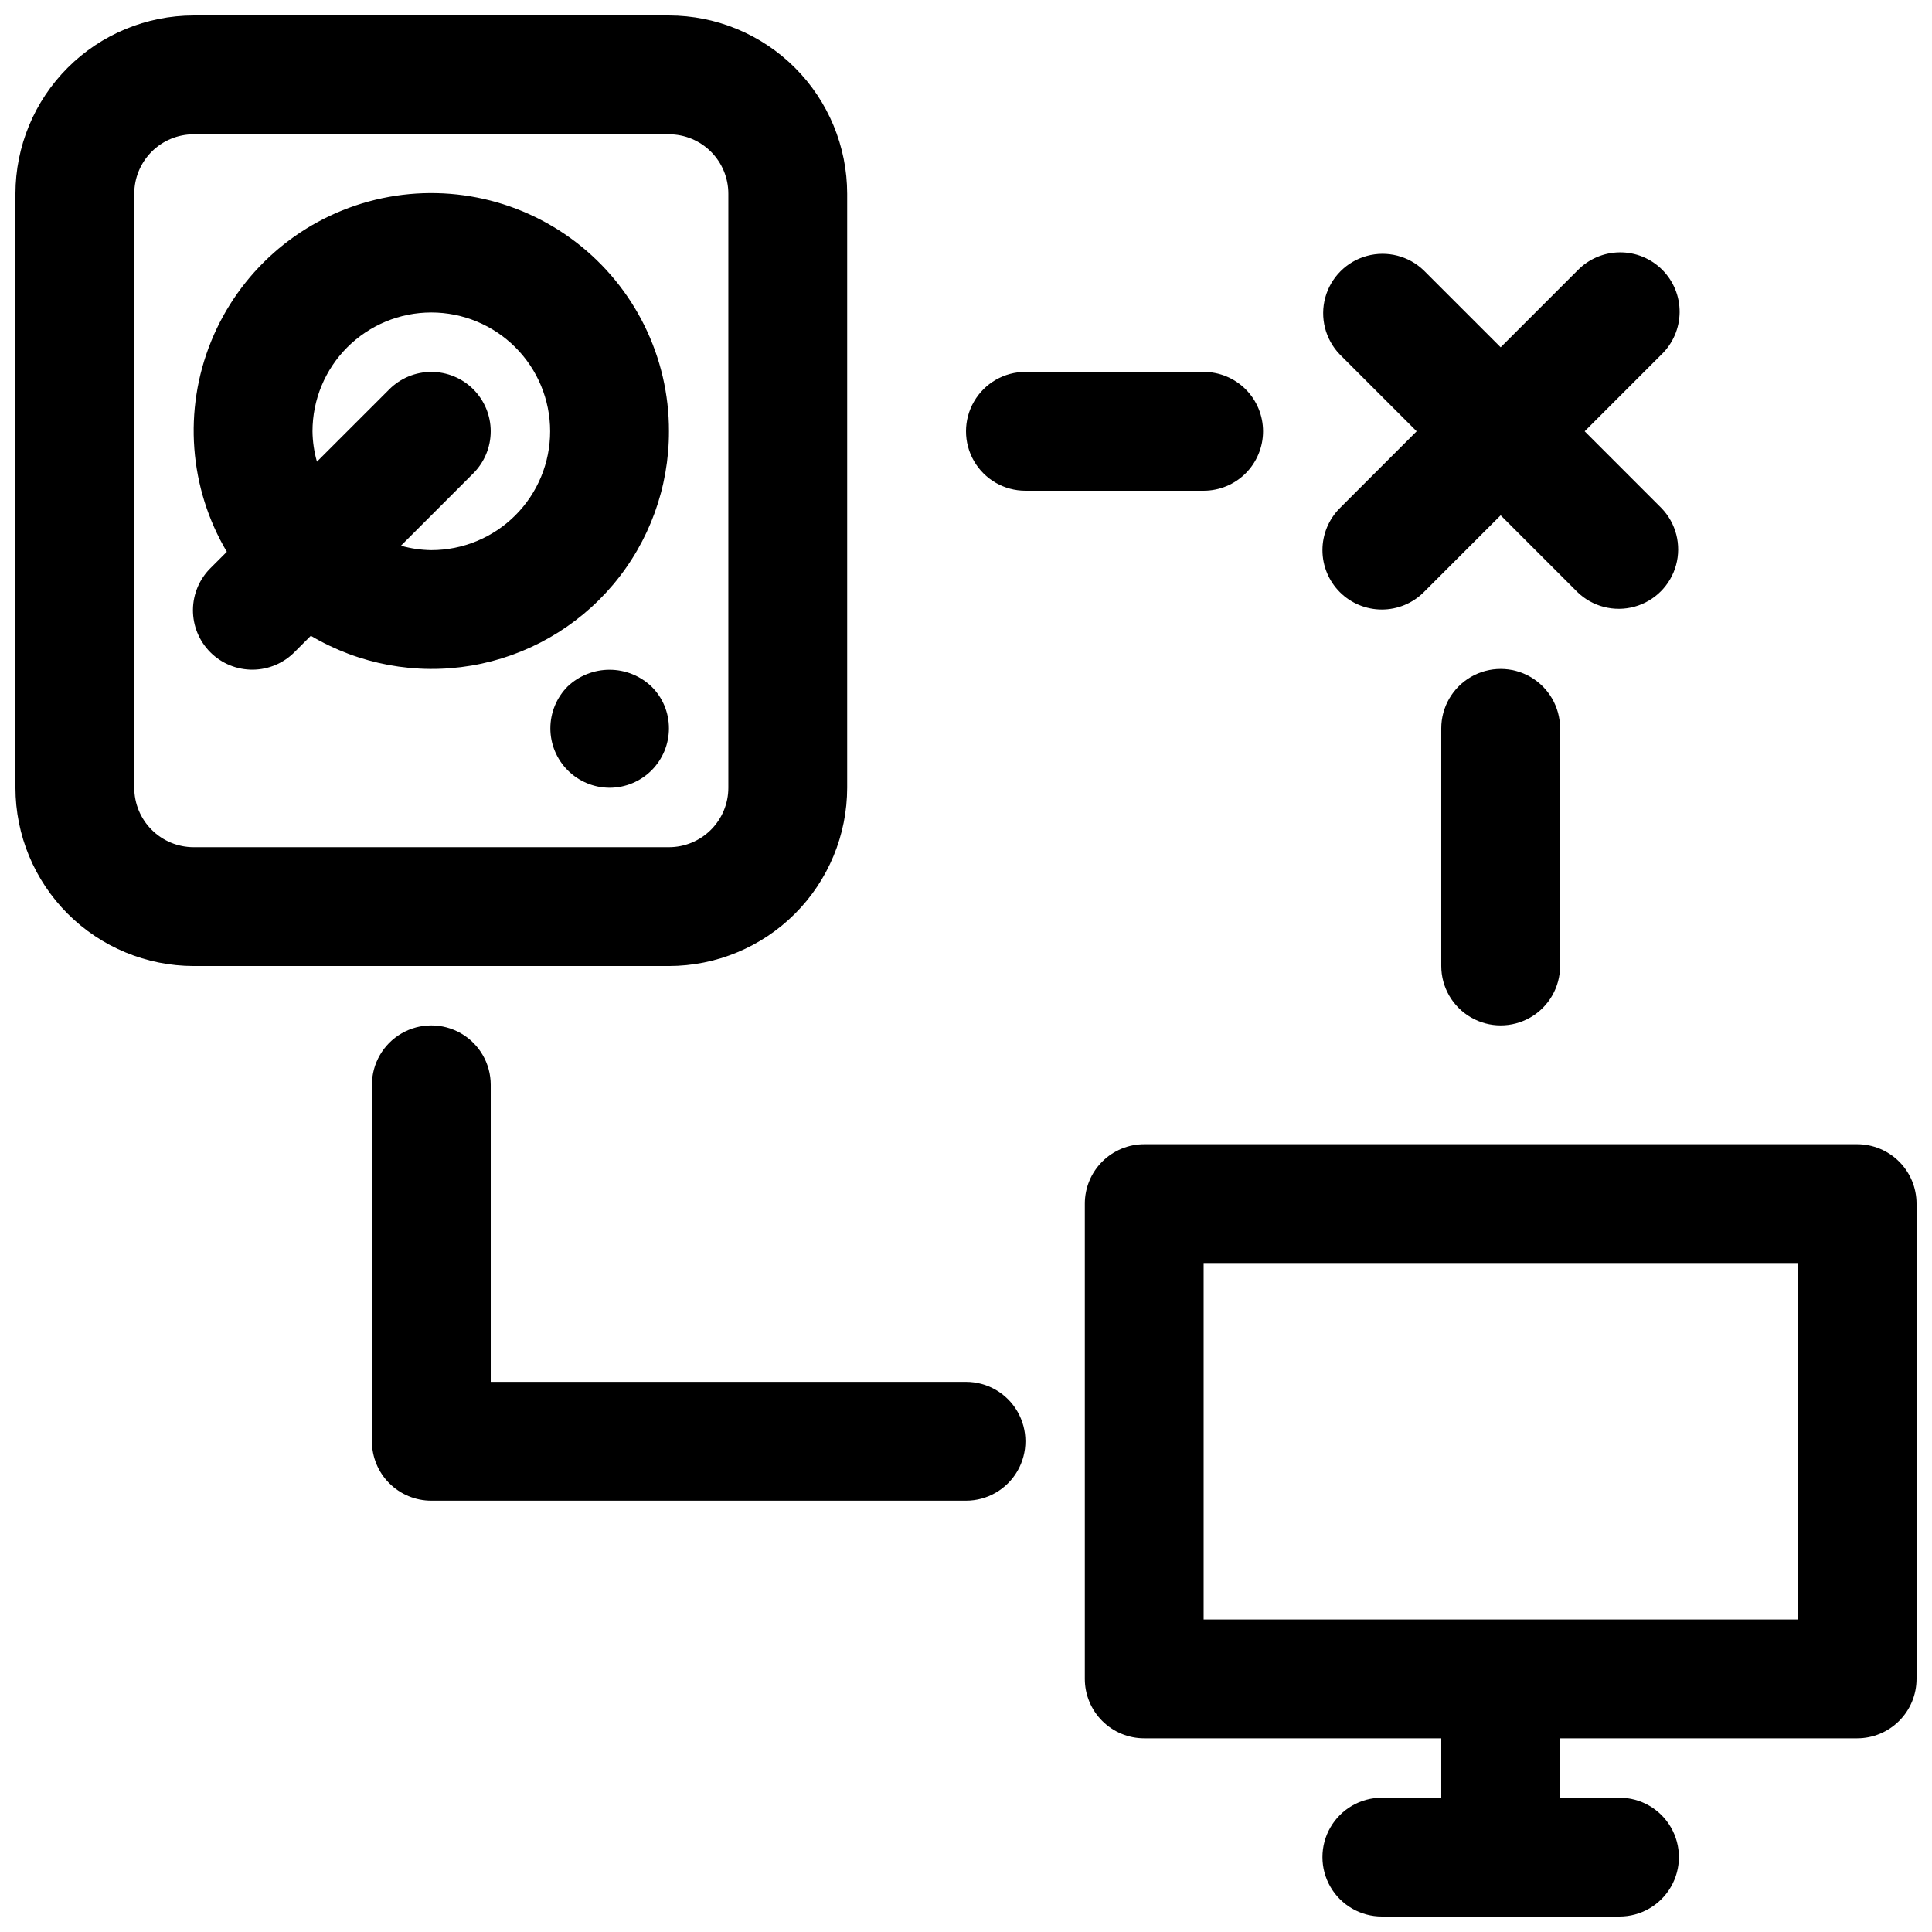
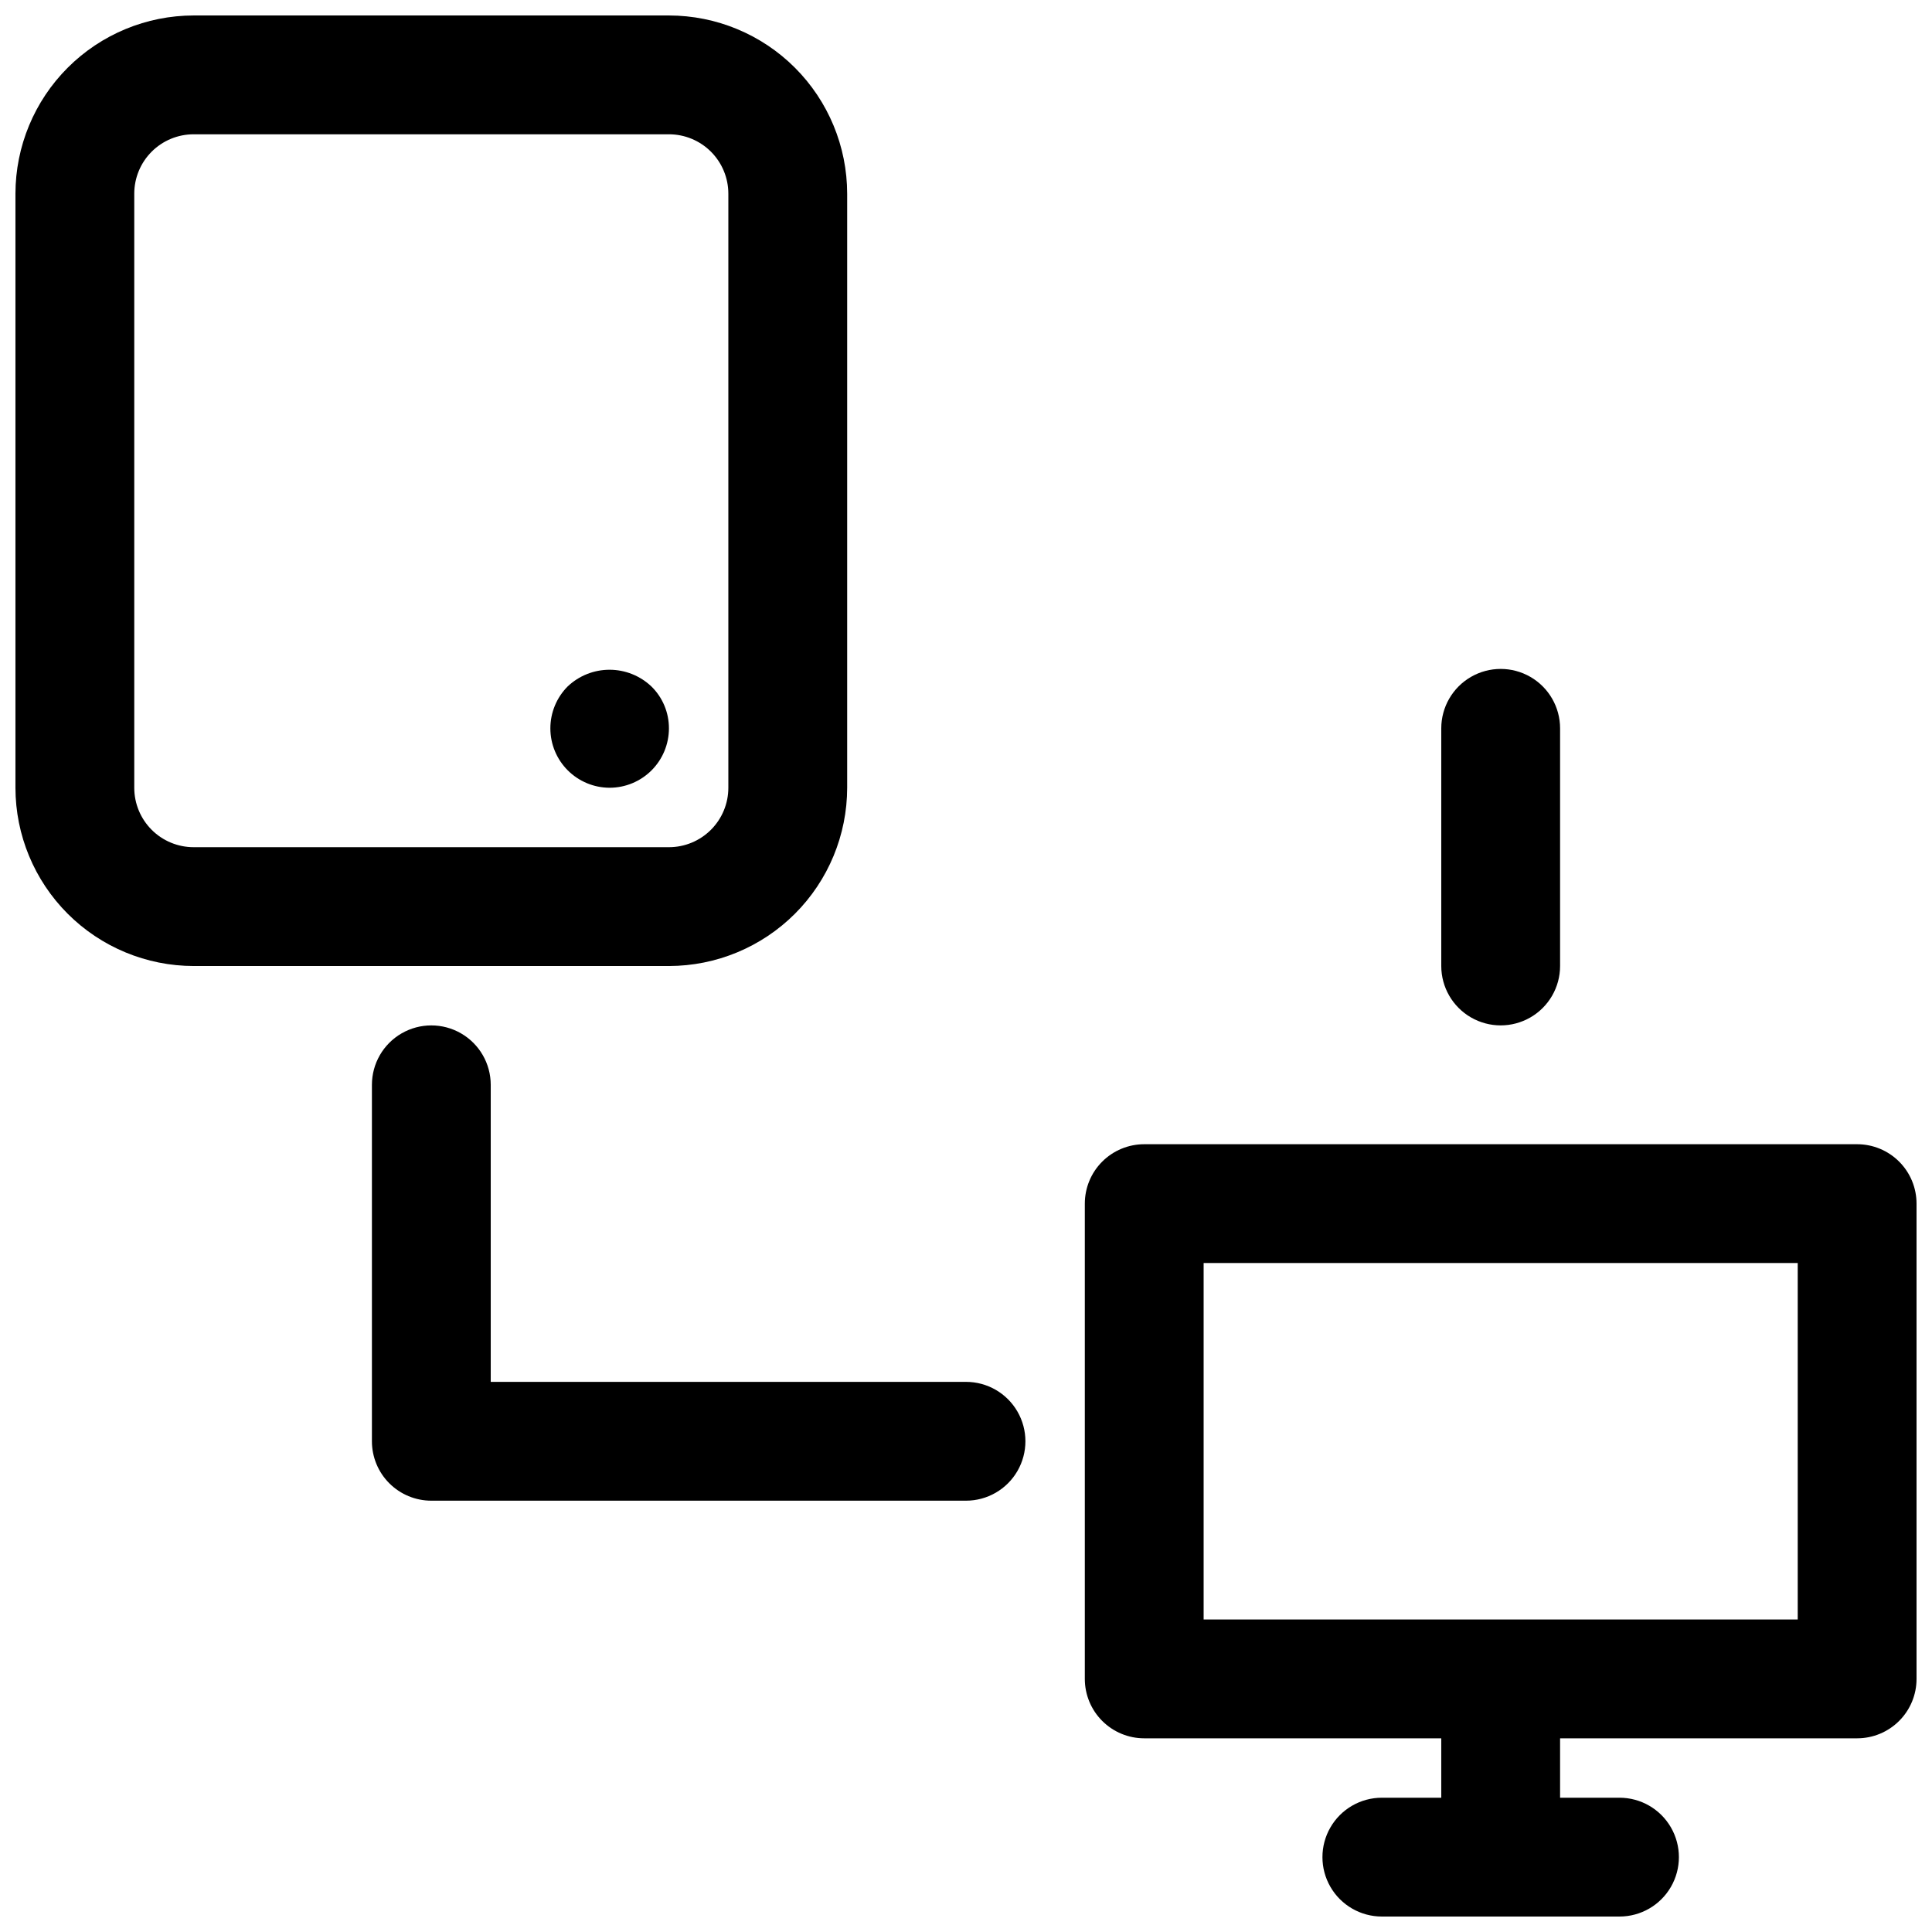
<svg xmlns="http://www.w3.org/2000/svg" width="800px" height="800px" version="1.1" viewBox="144 144 512 512">
  <defs>
    <clipPath id="b">
      <path d="m148.09 148.09h220.91v251.91h-220.91z" />
    </clipPath>
    <clipPath id="a">
      <path d="m431 447h220.9v204.9h-220.9z" />
    </clipPath>
  </defs>
  <g clip-path="url(#b)">
    <path d="m368.51 352.77v-157.44c-0.016-12.52-4.992-24.527-13.848-33.383-8.855-8.855-20.863-13.836-33.387-13.848h-125.95c-12.52 0.012-24.527 4.992-33.383 13.848-8.855 8.855-13.836 20.863-13.848 33.383v157.44c0.012 12.523 4.992 24.531 13.848 33.387 8.855 8.852 20.863 13.832 33.383 13.848h125.95c12.523-0.016 24.531-4.996 33.387-13.848 8.855-8.855 13.832-20.863 13.848-33.387zm-188.93 0v-157.44c0-4.176 1.66-8.18 4.609-11.133 2.953-2.949 6.957-4.609 11.133-4.609h125.95c4.176 0 8.18 1.66 11.133 4.609 2.953 2.953 4.613 6.957 4.613 11.133v157.44c0 4.176-1.66 8.18-4.613 11.133-2.953 2.953-6.957 4.613-11.133 4.613h-125.95c-4.176 0-8.18-1.66-11.133-4.613-2.949-2.953-4.609-6.957-4.609-11.133z" />
  </g>
  <path d="m316.63 325.92c-2.996-2.844-6.969-4.43-11.098-4.43-4.133 0-8.105 1.586-11.102 4.43-2.934 2.953-4.578 6.945-4.578 11.109 0.004 4.164 1.652 8.156 4.594 11.105 2.938 2.945 6.922 4.613 11.086 4.629 4.176 0 8.18-1.656 11.133-4.609s4.609-6.957 4.609-11.133c0.012-4.176-1.66-8.18-4.644-11.102z" />
  <g clip-path="url(#a)">
    <path d="m636.16 447.23h-188.93c-4.176 0-8.18 1.66-11.133 4.613-2.953 2.949-4.609 6.957-4.609 11.133v125.95c0 4.176 1.656 8.18 4.609 11.133s6.957 4.613 11.133 4.613h78.719v15.742h-15.742c-5.625 0-10.824 3-13.637 7.875-2.812 4.871-2.812 10.871 0 15.742s8.012 7.871 13.637 7.871h62.977c5.625 0 10.82-3 13.633-7.871s2.812-10.871 0-15.742c-2.812-4.875-8.008-7.875-13.633-7.875h-15.746v-15.742h78.723c4.176 0 8.18-1.66 11.133-4.613s4.609-6.957 4.609-11.133v-125.95c0-4.176-1.656-8.184-4.609-11.133-2.953-2.953-6.957-4.613-11.133-4.613zm-15.746 125.95h-157.44v-94.465h157.44z" />
  </g>
-   <path d="m499.07 300.92c2.953 2.949 6.957 4.609 11.133 4.609s8.18-1.66 11.129-4.609l20.359-20.359 20.355 20.355v0.004c4 3.863 9.738 5.328 15.102 3.859 5.363-1.473 9.551-5.66 11.02-11.023 1.473-5.359 0.004-11.102-3.859-15.098l-20.355-20.359 20.355-20.355c3.039-2.934 4.769-6.965 4.809-11.188 0.035-4.223-1.625-8.285-4.613-11.27-2.984-2.988-7.047-4.648-11.27-4.609-4.223 0.035-8.254 1.766-11.188 4.805l-20.355 20.355-20.359-20.355c-3.996-3.863-9.738-5.328-15.098-3.859-5.363 1.469-9.551 5.66-11.023 11.02-1.469 5.363 0 11.102 3.859 15.102l20.359 20.355-20.359 20.359c-2.949 2.953-4.609 6.957-4.609 11.129 0 4.176 1.66 8.18 4.609 11.133z" />
-   <path d="m478.72 258.3c0-4.176-1.66-8.18-4.609-11.133-2.953-2.953-6.961-4.609-11.133-4.609h-47.234c-5.625 0-10.82 3-13.633 7.871-2.812 4.871-2.812 10.875 0 15.746 2.812 4.871 8.008 7.871 13.633 7.871h47.234c4.172 0 8.18-1.66 11.133-4.613 2.949-2.953 4.609-6.957 4.609-11.133z" />
  <path d="m525.95 337.02v62.977c0 5.625 3.004 10.82 7.875 13.633 4.871 2.812 10.871 2.812 15.742 0s7.871-8.008 7.871-13.633v-62.977c0-5.625-3-10.824-7.871-13.637s-10.871-2.812-15.742 0c-4.871 2.812-7.875 8.012-7.875 13.637z" />
  <path d="m400 510.21h-125.95v-78.719c0-5.625-3-10.824-7.871-13.637-4.871-2.812-10.875-2.812-15.746 0-4.871 2.812-7.871 8.012-7.871 13.637v94.461c0 4.176 1.656 8.184 4.609 11.133 2.953 2.953 6.957 4.613 11.133 4.613h141.7c5.625 0 10.82-3 13.633-7.871 2.812-4.871 2.812-10.875 0-15.746s-8.008-7.871-13.633-7.871z" />
-   <path d="m321.28 258.3c0.051-19.652-9.082-38.199-24.684-50.148-15.602-11.949-35.887-15.934-54.848-10.766-18.961 5.168-34.426 18.891-41.809 37.105-7.383 18.211-5.84 38.828 4.172 55.738l-4.172 4.172c-3.035 2.934-4.769 6.965-4.805 11.188-0.035 4.223 1.625 8.285 4.609 11.27 2.988 2.988 7.047 4.648 11.27 4.613 4.223-0.039 8.254-1.77 11.188-4.809l4.172-4.172h0.004c12.793 7.582 27.863 10.383 42.527 7.902 14.664-2.481 27.977-10.078 37.566-21.449 9.59-11.367 14.836-25.77 14.809-40.645zm-51.844-11.133v0.004c-2.953-2.953-6.957-4.609-11.133-4.609-4.172 0-8.176 1.656-11.129 4.609l-19.184 19.176c-0.746-2.617-1.141-5.324-1.176-8.047 0-8.352 3.32-16.359 9.223-22.266 5.906-5.902 13.914-9.223 22.266-9.223 8.352 0 16.363 3.32 22.266 9.223 5.906 5.906 9.223 13.914 9.223 22.266 0 8.352-3.316 16.363-9.223 22.266-5.902 5.906-13.914 9.223-22.266 9.223-2.723-0.035-5.43-0.43-8.051-1.172l19.184-19.184c2.949-2.953 4.609-6.957 4.609-11.133 0-4.172-1.66-8.176-4.609-11.129z" />
</svg>